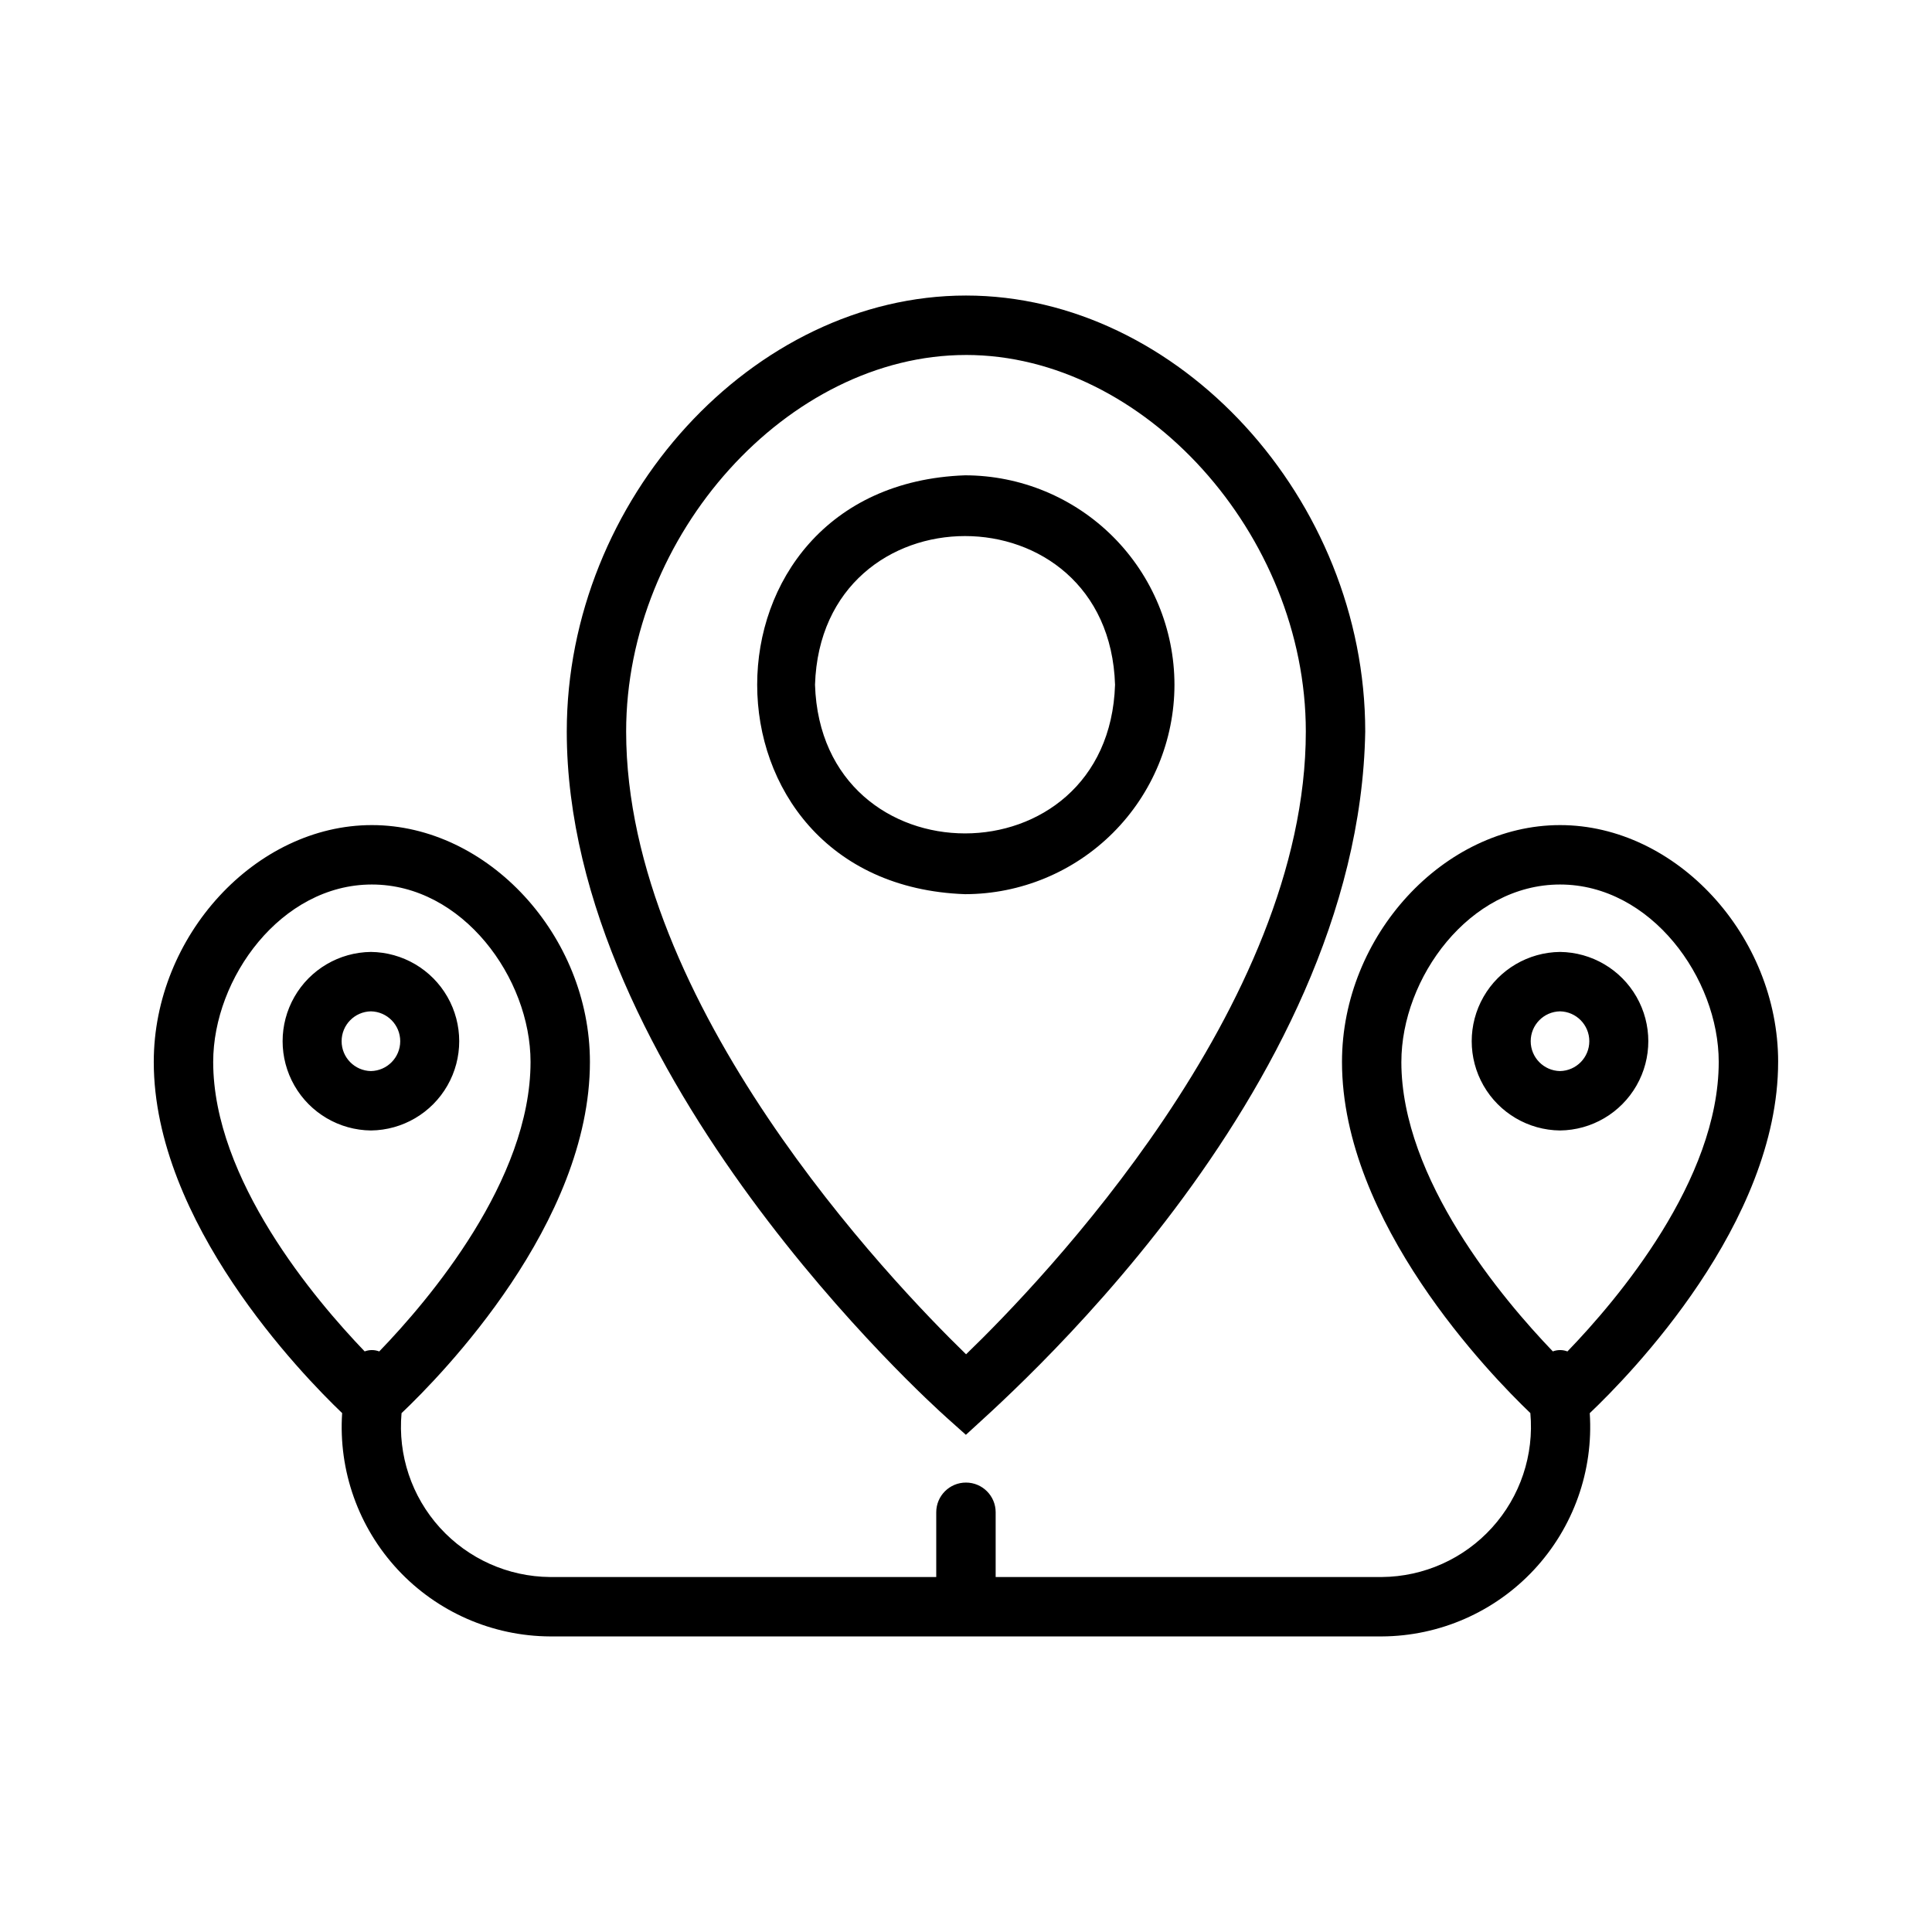
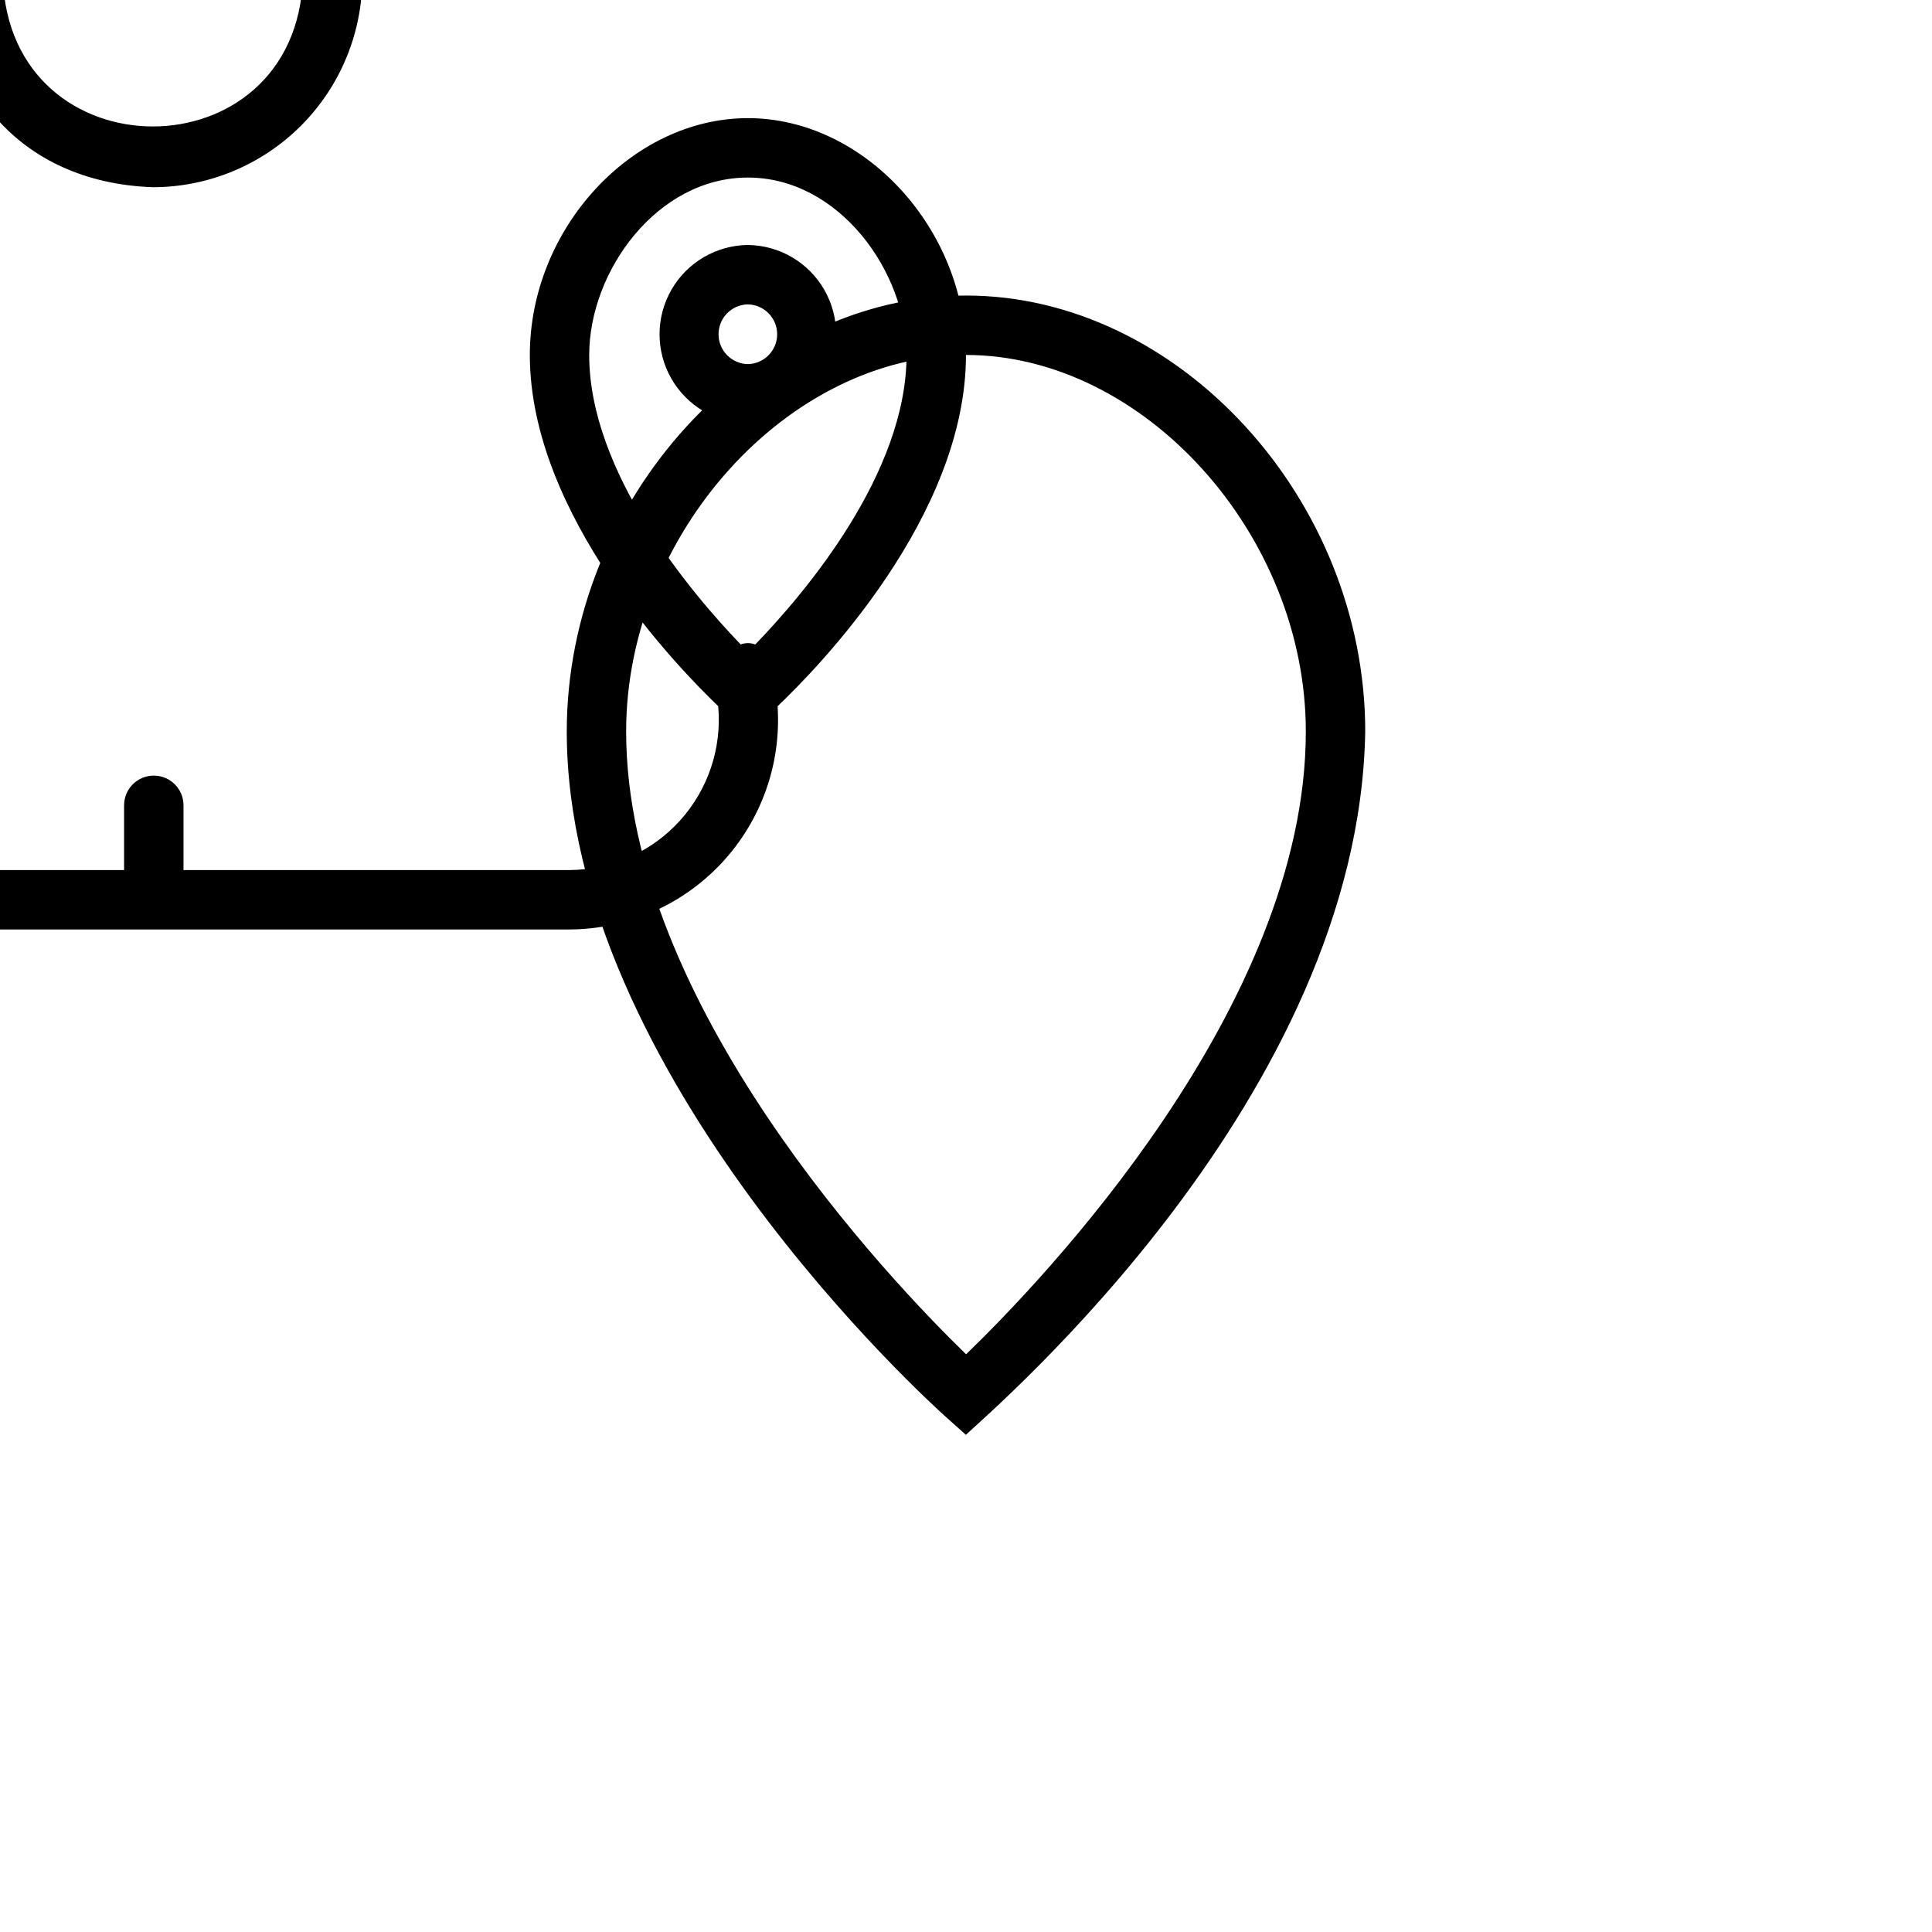
<svg xmlns="http://www.w3.org/2000/svg" fill="#000000" width="800px" height="800px" version="1.1" viewBox="144 144 512 512">
-   <path d="m394.75 519.58 5.219 4.66c7.934-7.481 104.19-89.719 105.83-186.38 0-61.551-49.438-115.54-105.8-115.54s-105.8 53.988-105.8 115.54c0 90.969 96.457 178.06 100.56 181.72zm5.246-281.51c47.133 0 90.059 47.562 90.059 99.793 0 72.938-70.086 145.78-90.035 165.04-19.941-19.375-90.086-92.715-90.086-165.04 0-52.227 42.93-99.789 90.062-99.789zm215.23 187.35c0-33.434-27.008-62.762-57.793-62.762-30.789 0-57.793 29.328-57.793 62.762 0 42.449 39.246 82.855 49.922 93.066h-0.004c1.008 11.09-2.672 22.098-10.152 30.352-7.477 8.258-18.07 13-29.207 13.09h-102.34v-17.16c0-4.348-3.523-7.871-7.871-7.871s-7.875 3.523-7.875 7.871v17.16h-102.34c-11.133-0.086-21.723-4.832-29.203-13.082-7.477-8.25-11.16-19.254-10.156-30.344 10.734-10.188 49.922-50.316 49.922-93.082 0-33.434-27.008-62.762-57.793-62.762-30.789 0-57.793 29.328-57.793 62.762 0 42.449 39.246 82.855 49.922 93.066-1.016 15.277 4.324 30.297 14.758 41.504 10.434 11.207 25.035 17.605 40.344 17.68h220.42c15.309-0.074 29.906-6.473 40.34-17.676s15.777-26.215 14.766-41.492c10.73-10.188 49.922-50.316 49.922-93.082zm-414.73 0c0-22.195 17.98-47.016 42.051-47.016 24.07 0 42.051 24.824 42.051 47.016 0 31.371-26.887 63.051-40.094 76.723h-0.004c-1.242-0.48-2.617-0.48-3.859-0.008-13.215-13.758-40.145-45.605-40.145-76.715zm314.88 0c0-22.195 17.98-47.016 42.051-47.016 24.07 0 42.051 24.824 42.051 47.016 0 31.371-26.887 63.051-40.094 76.723h-0.004c-1.242-0.48-2.617-0.48-3.863-0.008-13.211-13.758-40.145-45.605-40.145-76.715zm-60.133-99.953c-0.02-14.715-5.871-28.824-16.277-39.23-10.406-10.402-24.512-16.258-39.227-16.273-73.445 2.606-73.434 108.41 0 111 14.715-0.016 28.82-5.867 39.227-16.273 10.406-10.402 16.258-24.508 16.277-39.223zm-95.258 0c1.672-52.551 77.852-52.527 79.512 0-1.672 52.531-77.848 52.523-79.512 0zm-117.69 118.12c8.391-0.09 16.105-4.621 20.273-11.902 4.168-7.281 4.168-16.227 0-23.512-4.168-7.281-11.883-11.809-20.273-11.902-8.391 0.094-16.105 4.621-20.273 11.902-4.172 7.285-4.172 16.23 0 23.512 4.168 7.281 11.883 11.812 20.273 11.902zm0-31.574v0.004c4.312 0.082 7.766 3.602 7.766 7.914s-3.453 7.832-7.766 7.914c-4.312-0.082-7.766-3.602-7.766-7.914 0-4.316 3.453-7.836 7.766-7.914zm315.12 31.574c8.391-0.09 16.105-4.621 20.273-11.902 4.172-7.281 4.172-16.227 0-23.512-4.168-7.281-11.883-11.809-20.273-11.902-8.391 0.094-16.105 4.621-20.273 11.902-4.168 7.285-4.168 16.23 0 23.512 4.168 7.281 11.883 11.812 20.273 11.902zm0-31.574v0.004c4.312 0.082 7.766 3.602 7.766 7.914s-3.453 7.832-7.766 7.914c-4.312-0.082-7.766-3.602-7.766-7.914 0-4.316 3.453-7.836 7.766-7.914z" />
+   <path d="m394.75 519.58 5.219 4.66c7.934-7.481 104.19-89.719 105.83-186.38 0-61.551-49.438-115.54-105.8-115.54s-105.8 53.988-105.8 115.54c0 90.969 96.457 178.06 100.56 181.72zm5.246-281.51c47.133 0 90.059 47.562 90.059 99.793 0 72.938-70.086 145.78-90.035 165.04-19.941-19.375-90.086-92.715-90.086-165.04 0-52.227 42.93-99.789 90.062-99.789zc0-33.434-27.008-62.762-57.793-62.762-30.789 0-57.793 29.328-57.793 62.762 0 42.449 39.246 82.855 49.922 93.066h-0.004c1.008 11.09-2.672 22.098-10.152 30.352-7.477 8.258-18.07 13-29.207 13.09h-102.34v-17.16c0-4.348-3.523-7.871-7.871-7.871s-7.875 3.523-7.875 7.871v17.16h-102.34c-11.133-0.086-21.723-4.832-29.203-13.082-7.477-8.25-11.16-19.254-10.156-30.344 10.734-10.188 49.922-50.316 49.922-93.082 0-33.434-27.008-62.762-57.793-62.762-30.789 0-57.793 29.328-57.793 62.762 0 42.449 39.246 82.855 49.922 93.066-1.016 15.277 4.324 30.297 14.758 41.504 10.434 11.207 25.035 17.605 40.344 17.68h220.42c15.309-0.074 29.906-6.473 40.34-17.676s15.777-26.215 14.766-41.492c10.73-10.188 49.922-50.316 49.922-93.082zm-414.73 0c0-22.195 17.98-47.016 42.051-47.016 24.07 0 42.051 24.824 42.051 47.016 0 31.371-26.887 63.051-40.094 76.723h-0.004c-1.242-0.48-2.617-0.48-3.859-0.008-13.215-13.758-40.145-45.605-40.145-76.715zm314.88 0c0-22.195 17.98-47.016 42.051-47.016 24.07 0 42.051 24.824 42.051 47.016 0 31.371-26.887 63.051-40.094 76.723h-0.004c-1.242-0.48-2.617-0.48-3.863-0.008-13.211-13.758-40.145-45.605-40.145-76.715zm-60.133-99.953c-0.02-14.715-5.871-28.824-16.277-39.23-10.406-10.402-24.512-16.258-39.227-16.273-73.445 2.606-73.434 108.41 0 111 14.715-0.016 28.82-5.867 39.227-16.273 10.406-10.402 16.258-24.508 16.277-39.223zm-95.258 0c1.672-52.551 77.852-52.527 79.512 0-1.672 52.531-77.848 52.523-79.512 0zm-117.69 118.12c8.391-0.09 16.105-4.621 20.273-11.902 4.168-7.281 4.168-16.227 0-23.512-4.168-7.281-11.883-11.809-20.273-11.902-8.391 0.094-16.105 4.621-20.273 11.902-4.172 7.285-4.172 16.23 0 23.512 4.168 7.281 11.883 11.812 20.273 11.902zm0-31.574v0.004c4.312 0.082 7.766 3.602 7.766 7.914s-3.453 7.832-7.766 7.914c-4.312-0.082-7.766-3.602-7.766-7.914 0-4.316 3.453-7.836 7.766-7.914zm315.12 31.574c8.391-0.09 16.105-4.621 20.273-11.902 4.172-7.281 4.172-16.227 0-23.512-4.168-7.281-11.883-11.809-20.273-11.902-8.391 0.094-16.105 4.621-20.273 11.902-4.168 7.285-4.168 16.23 0 23.512 4.168 7.281 11.883 11.812 20.273 11.902zm0-31.574v0.004c4.312 0.082 7.766 3.602 7.766 7.914s-3.453 7.832-7.766 7.914c-4.312-0.082-7.766-3.602-7.766-7.914 0-4.316 3.453-7.836 7.766-7.914z" />
</svg>